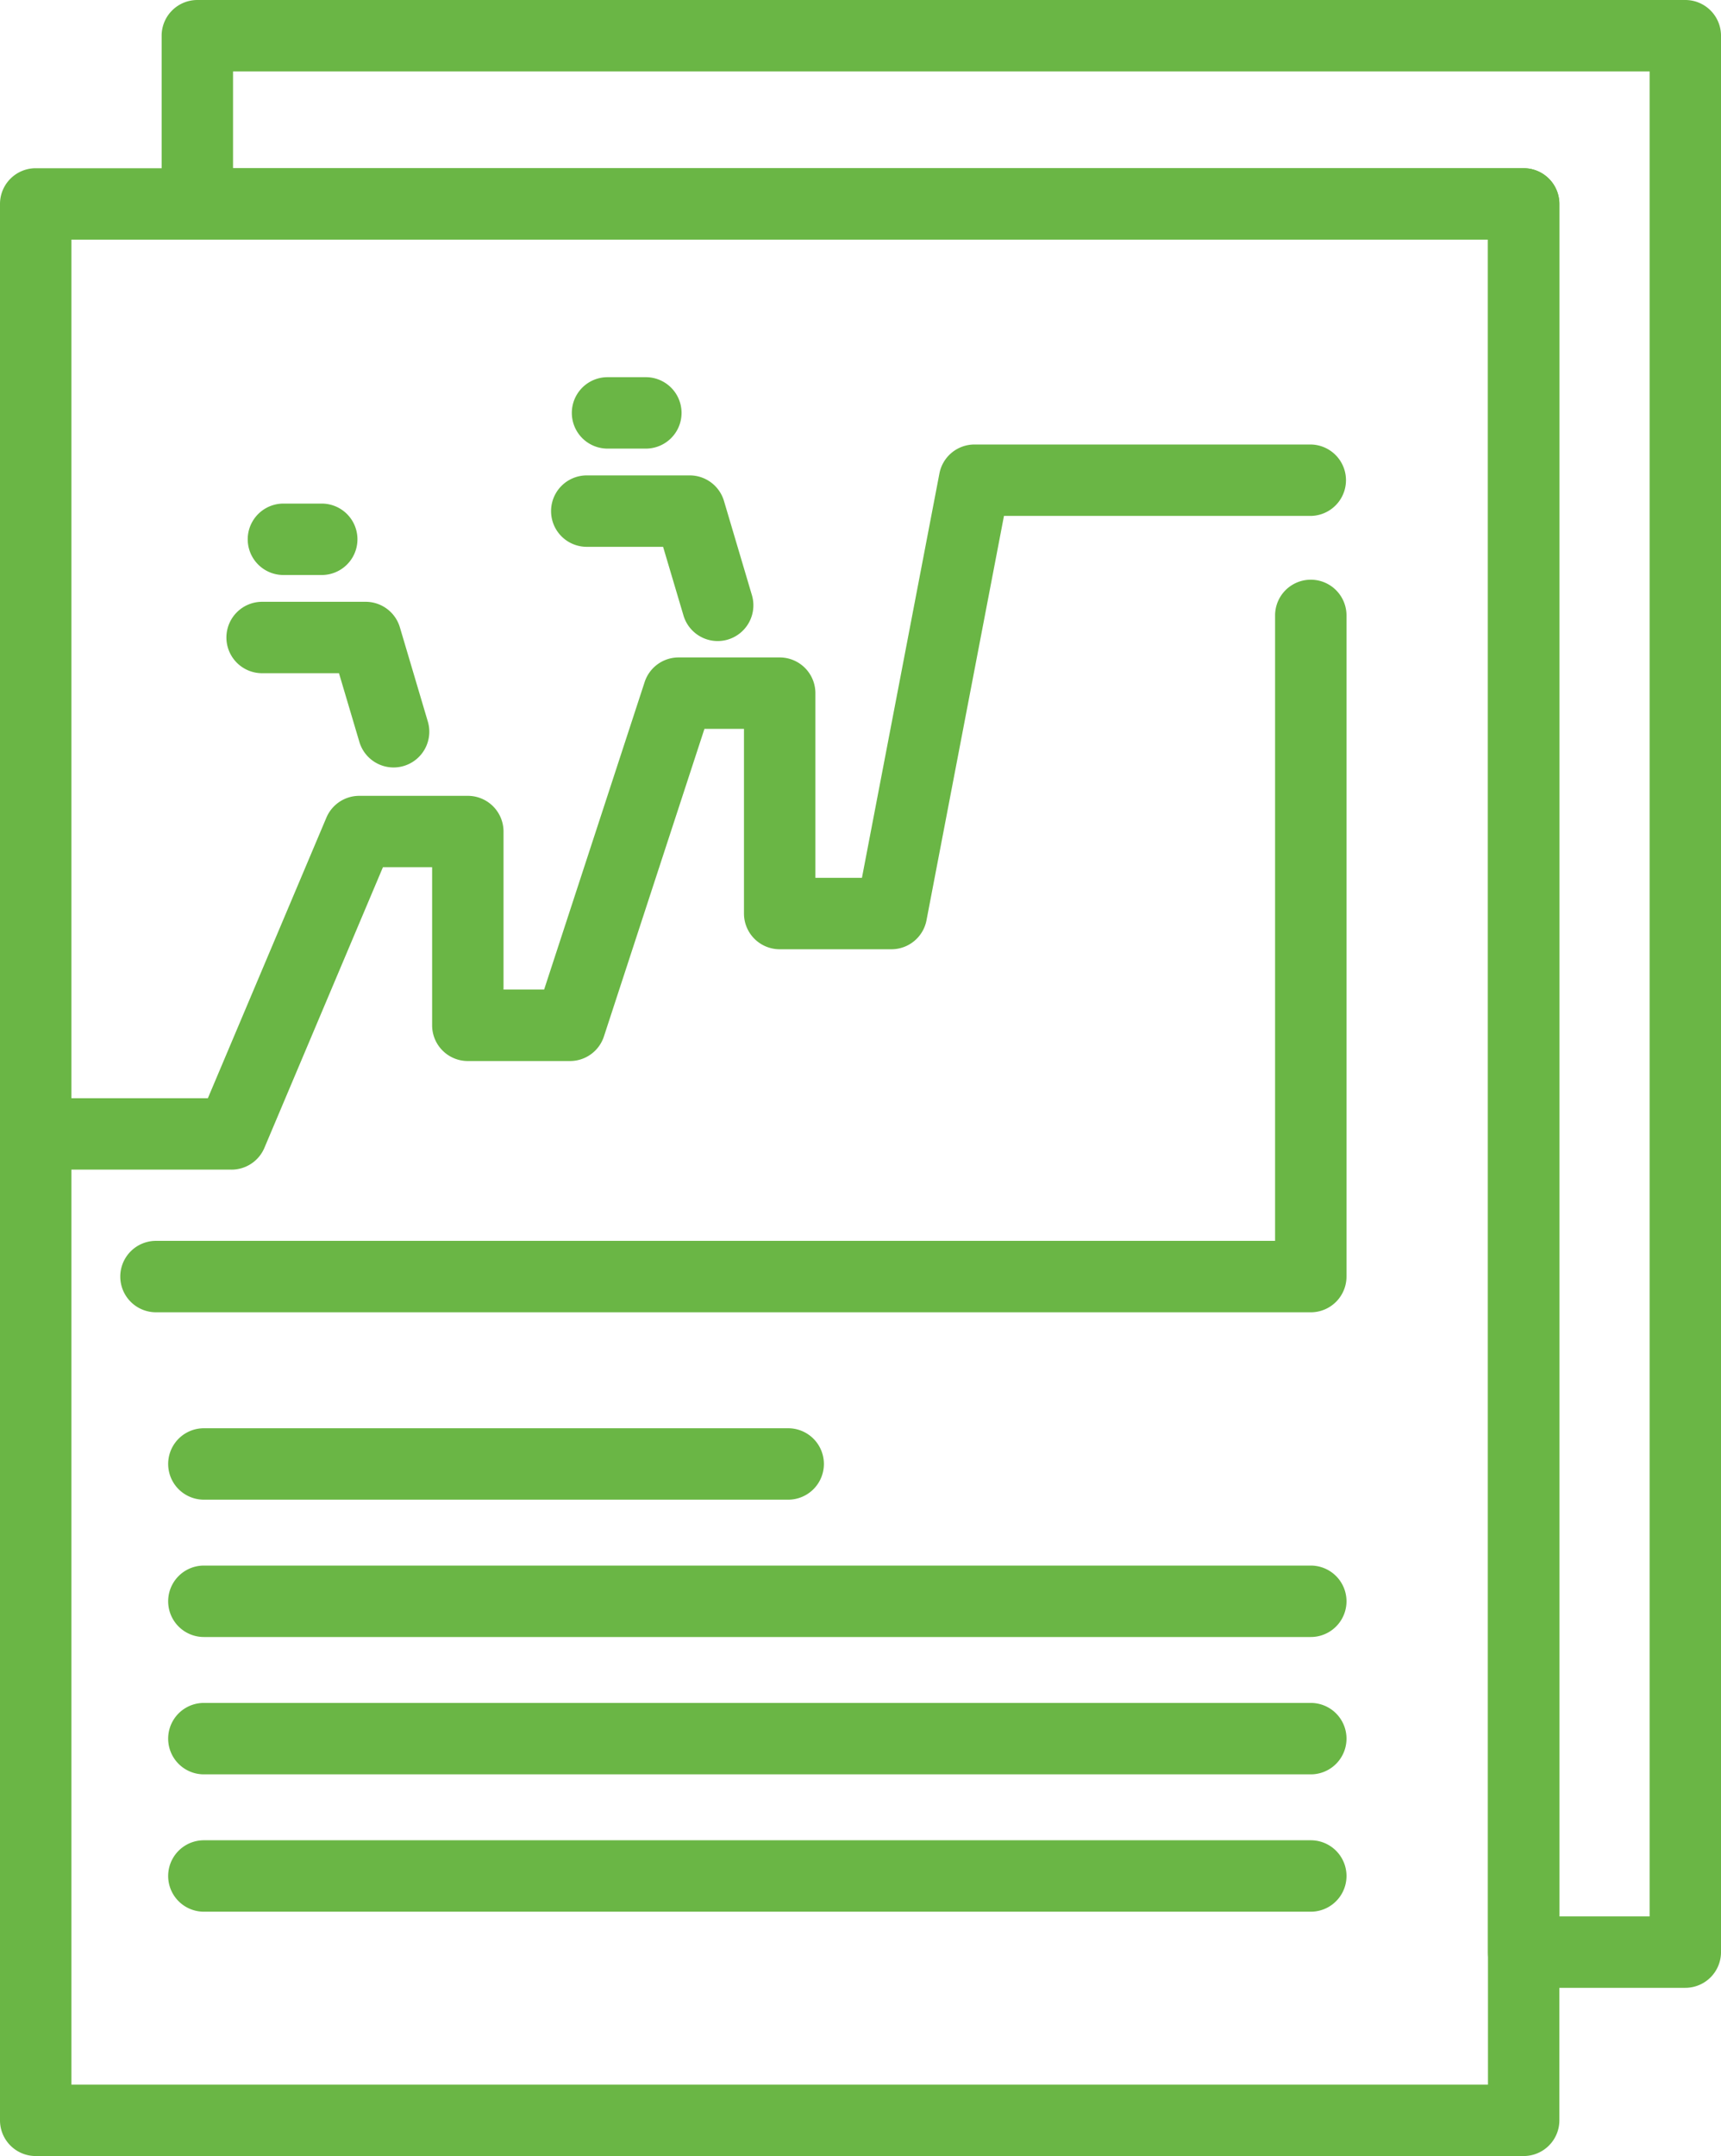
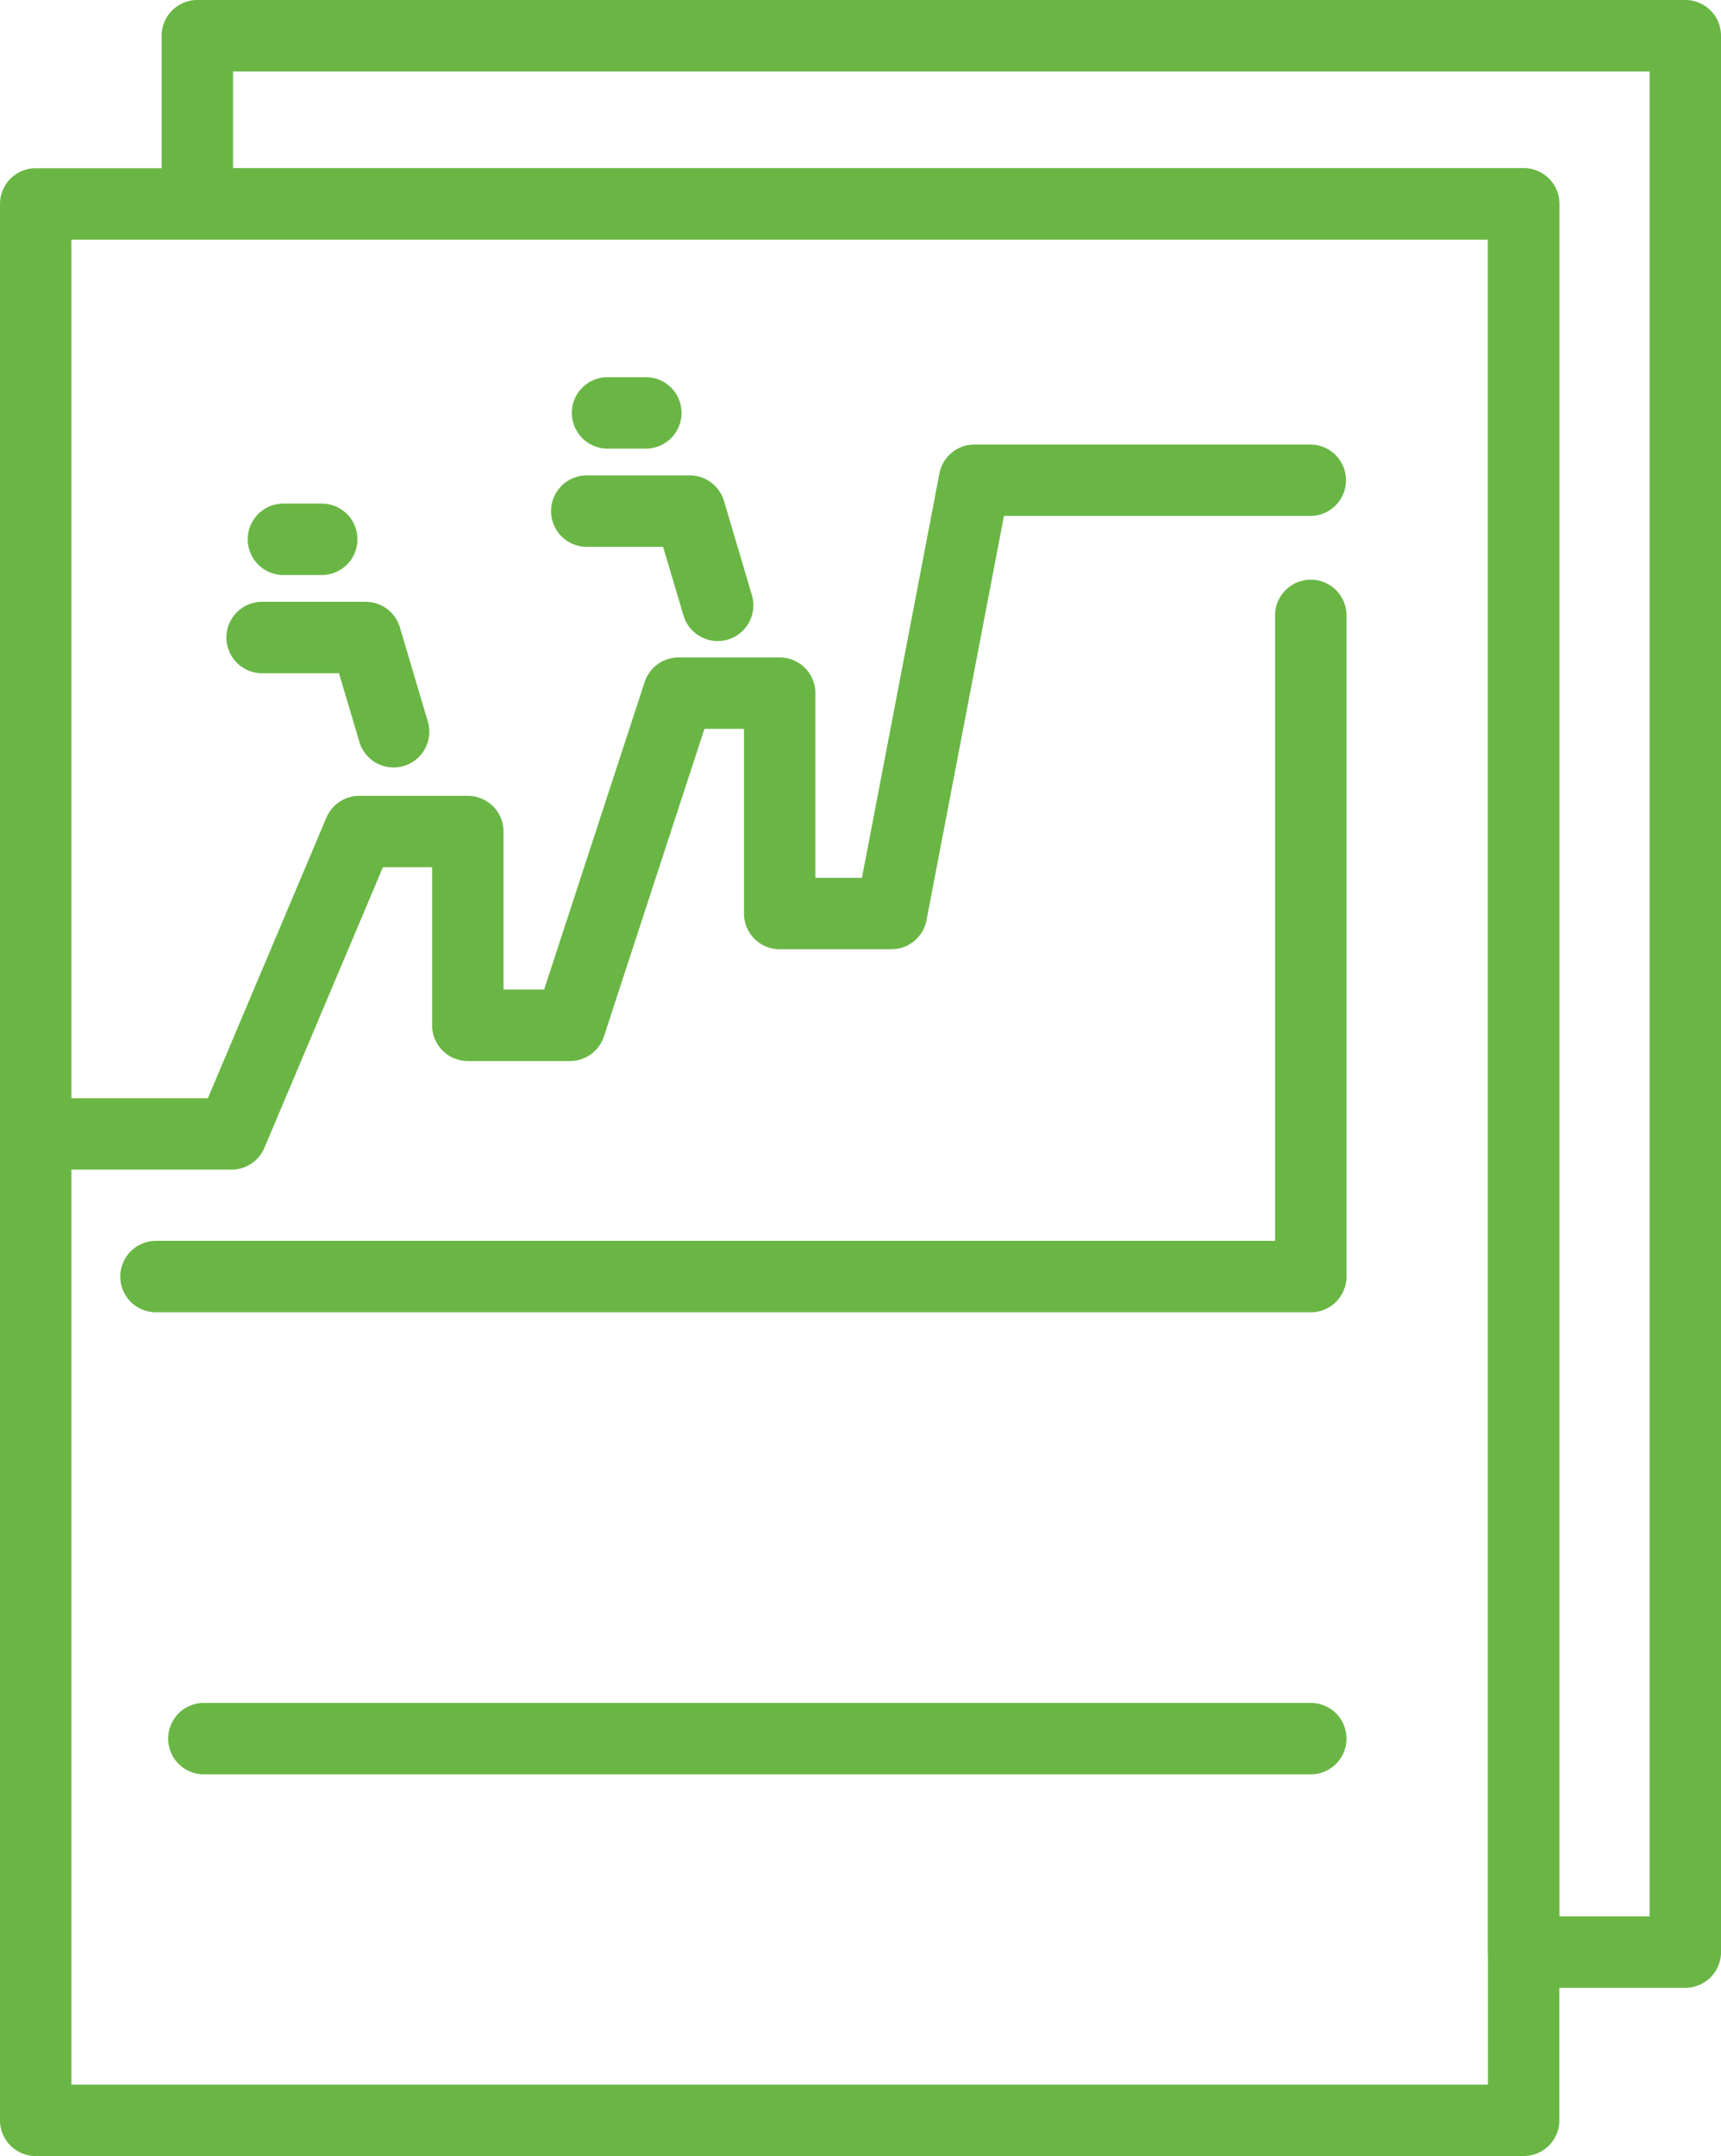
<svg xmlns="http://www.w3.org/2000/svg" id="raportowanie" width="211.046" height="264.318" viewBox="0 0 211.046 264.318">
  <defs>
    <clipPath id="clip-path">
      <rect id="Rectangle_1088" data-name="Rectangle 1088" width="211.046" height="264.318" fill="#6ab645" />
    </clipPath>
  </defs>
  <g id="Group_5131" data-name="Group 5131" clip-path="url(#clip-path)">
    <path id="Path_1615" data-name="Path 1615" d="M186.848,275.25H4.378A4.378,4.378,0,0,1,0,270.871V35.933a4.378,4.378,0,0,1,4.378-4.378h182.47a4.378,4.378,0,0,1,4.378,4.378V270.871a4.378,4.378,0,0,1-4.378,4.378M8.756,266.494H182.47V40.311H8.756Z" transform="translate(0 -10.931)" fill="#6ab645" />
    <path id="Path_1616" data-name="Path 1616" d="M217.175,243.7h-19.82a4.378,4.378,0,0,1-4.378-4.378V29.378H34.706A4.378,4.378,0,0,1,30.328,25V4.378A4.378,4.378,0,0,1,34.706,0H217.175a4.378,4.378,0,0,1,4.378,4.378v234.94a4.377,4.377,0,0,1-4.378,4.378m-15.443-8.755H212.8V8.756H39.084V20.623h158.27A4.377,4.377,0,0,1,201.732,25Z" transform="translate(-10.506)" fill="#6ab645" />
    <path id="Path_1617" data-name="Path 1617" d="M28.393,172.273H4.378a4.378,4.378,0,0,1,0-8.756H25.491l14.533-34.393a4.375,4.375,0,0,1,4.032-2.675H57.369a4.377,4.377,0,0,1,4.378,4.378V150.2h4.978L79.052,112.5a4.377,4.377,0,0,1,4.161-3.018h12.4a4.378,4.378,0,0,1,4.378,4.378V136.5H105.7l9.5-49.569a4.377,4.377,0,0,1,4.3-3.554h41.245a4.378,4.378,0,0,1,0,8.755H123.117l-9.5,49.57a4.377,4.377,0,0,1-4.3,3.554H95.612a4.377,4.377,0,0,1-4.378-4.378V118.237H86.386L74.06,155.942a4.377,4.377,0,0,1-4.16,3.018H57.369a4.378,4.378,0,0,1-4.378-4.378V135.2H46.958L32.425,169.6a4.376,4.376,0,0,1-4.033,2.674" transform="translate(0 -28.883)" fill="#6ab645" />
    <path id="Path_1618" data-name="Path 1618" d="M63.017,133.192a4.379,4.379,0,0,1-4.195-3.135l-2.5-8.419h-9.36a4.378,4.378,0,1,1,0-8.755H59.592a4.376,4.376,0,0,1,4.2,3.133l3.427,11.551a4.384,4.384,0,0,1-4.2,5.625" transform="translate(-14.753 -39.105)" fill="#6ab645" />
    <path id="Path_1619" data-name="Path 1619" d="M55.558,103.216h-4.7a4.378,4.378,0,1,1,0-8.756h4.7a4.378,4.378,0,0,1,0,8.756" transform="translate(-16.102 -32.723)" fill="#6ab645" />
    <path id="Path_1620" data-name="Path 1620" d="M123.829,109.482a4.378,4.378,0,0,1-4.195-3.135l-2.5-8.417h-9.36a4.378,4.378,0,1,1,0-8.756H120.4a4.377,4.377,0,0,1,4.2,3.133l3.427,11.55a4.384,4.384,0,0,1-4.2,5.625" transform="translate(-35.819 -30.892)" fill="#6ab645" />
    <path id="Path_1621" data-name="Path 1621" d="M116.369,79.507h-4.7a4.378,4.378,0,0,1,0-8.756h4.7a4.378,4.378,0,1,1,0,8.756" transform="translate(-37.168 -24.51)" fill="#6ab645" />
    <path id="Path_1622" data-name="Path 1622" d="M168.561,198.548H26.945a4.378,4.378,0,1,1,0-8.756H164.182V113.116a4.378,4.378,0,0,1,8.756,0v81.055a4.377,4.377,0,0,1-4.378,4.378" transform="translate(-7.818 -37.669)" fill="#6ab645" />
-     <path id="Path_1623" data-name="Path 1623" d="M107.586,276.659H35.93a4.378,4.378,0,1,1,0-8.756h71.656a4.378,4.378,0,0,1,0,8.756" transform="translate(-10.93 -92.807)" fill="#6ab645" />
-     <path id="Path_1624" data-name="Path 1624" d="M171.673,302.419H35.93a4.378,4.378,0,1,1,0-8.756H171.673a4.378,4.378,0,0,1,0,8.756" transform="translate(-10.93 -101.731)" fill="#6ab645" />
    <path id="Path_1625" data-name="Path 1625" d="M171.673,328.181H35.93a4.378,4.378,0,1,1,0-8.756H171.673a4.378,4.378,0,0,1,0,8.756" transform="translate(-10.93 -110.655)" fill="#6ab645" />
-     <path id="Path_1626" data-name="Path 1626" d="M171.673,353.944H35.93a4.378,4.378,0,1,1,0-8.756H171.673a4.378,4.378,0,0,1,0,8.756" transform="translate(-10.93 -119.58)" fill="#6ab645" />
  </g>
</svg>